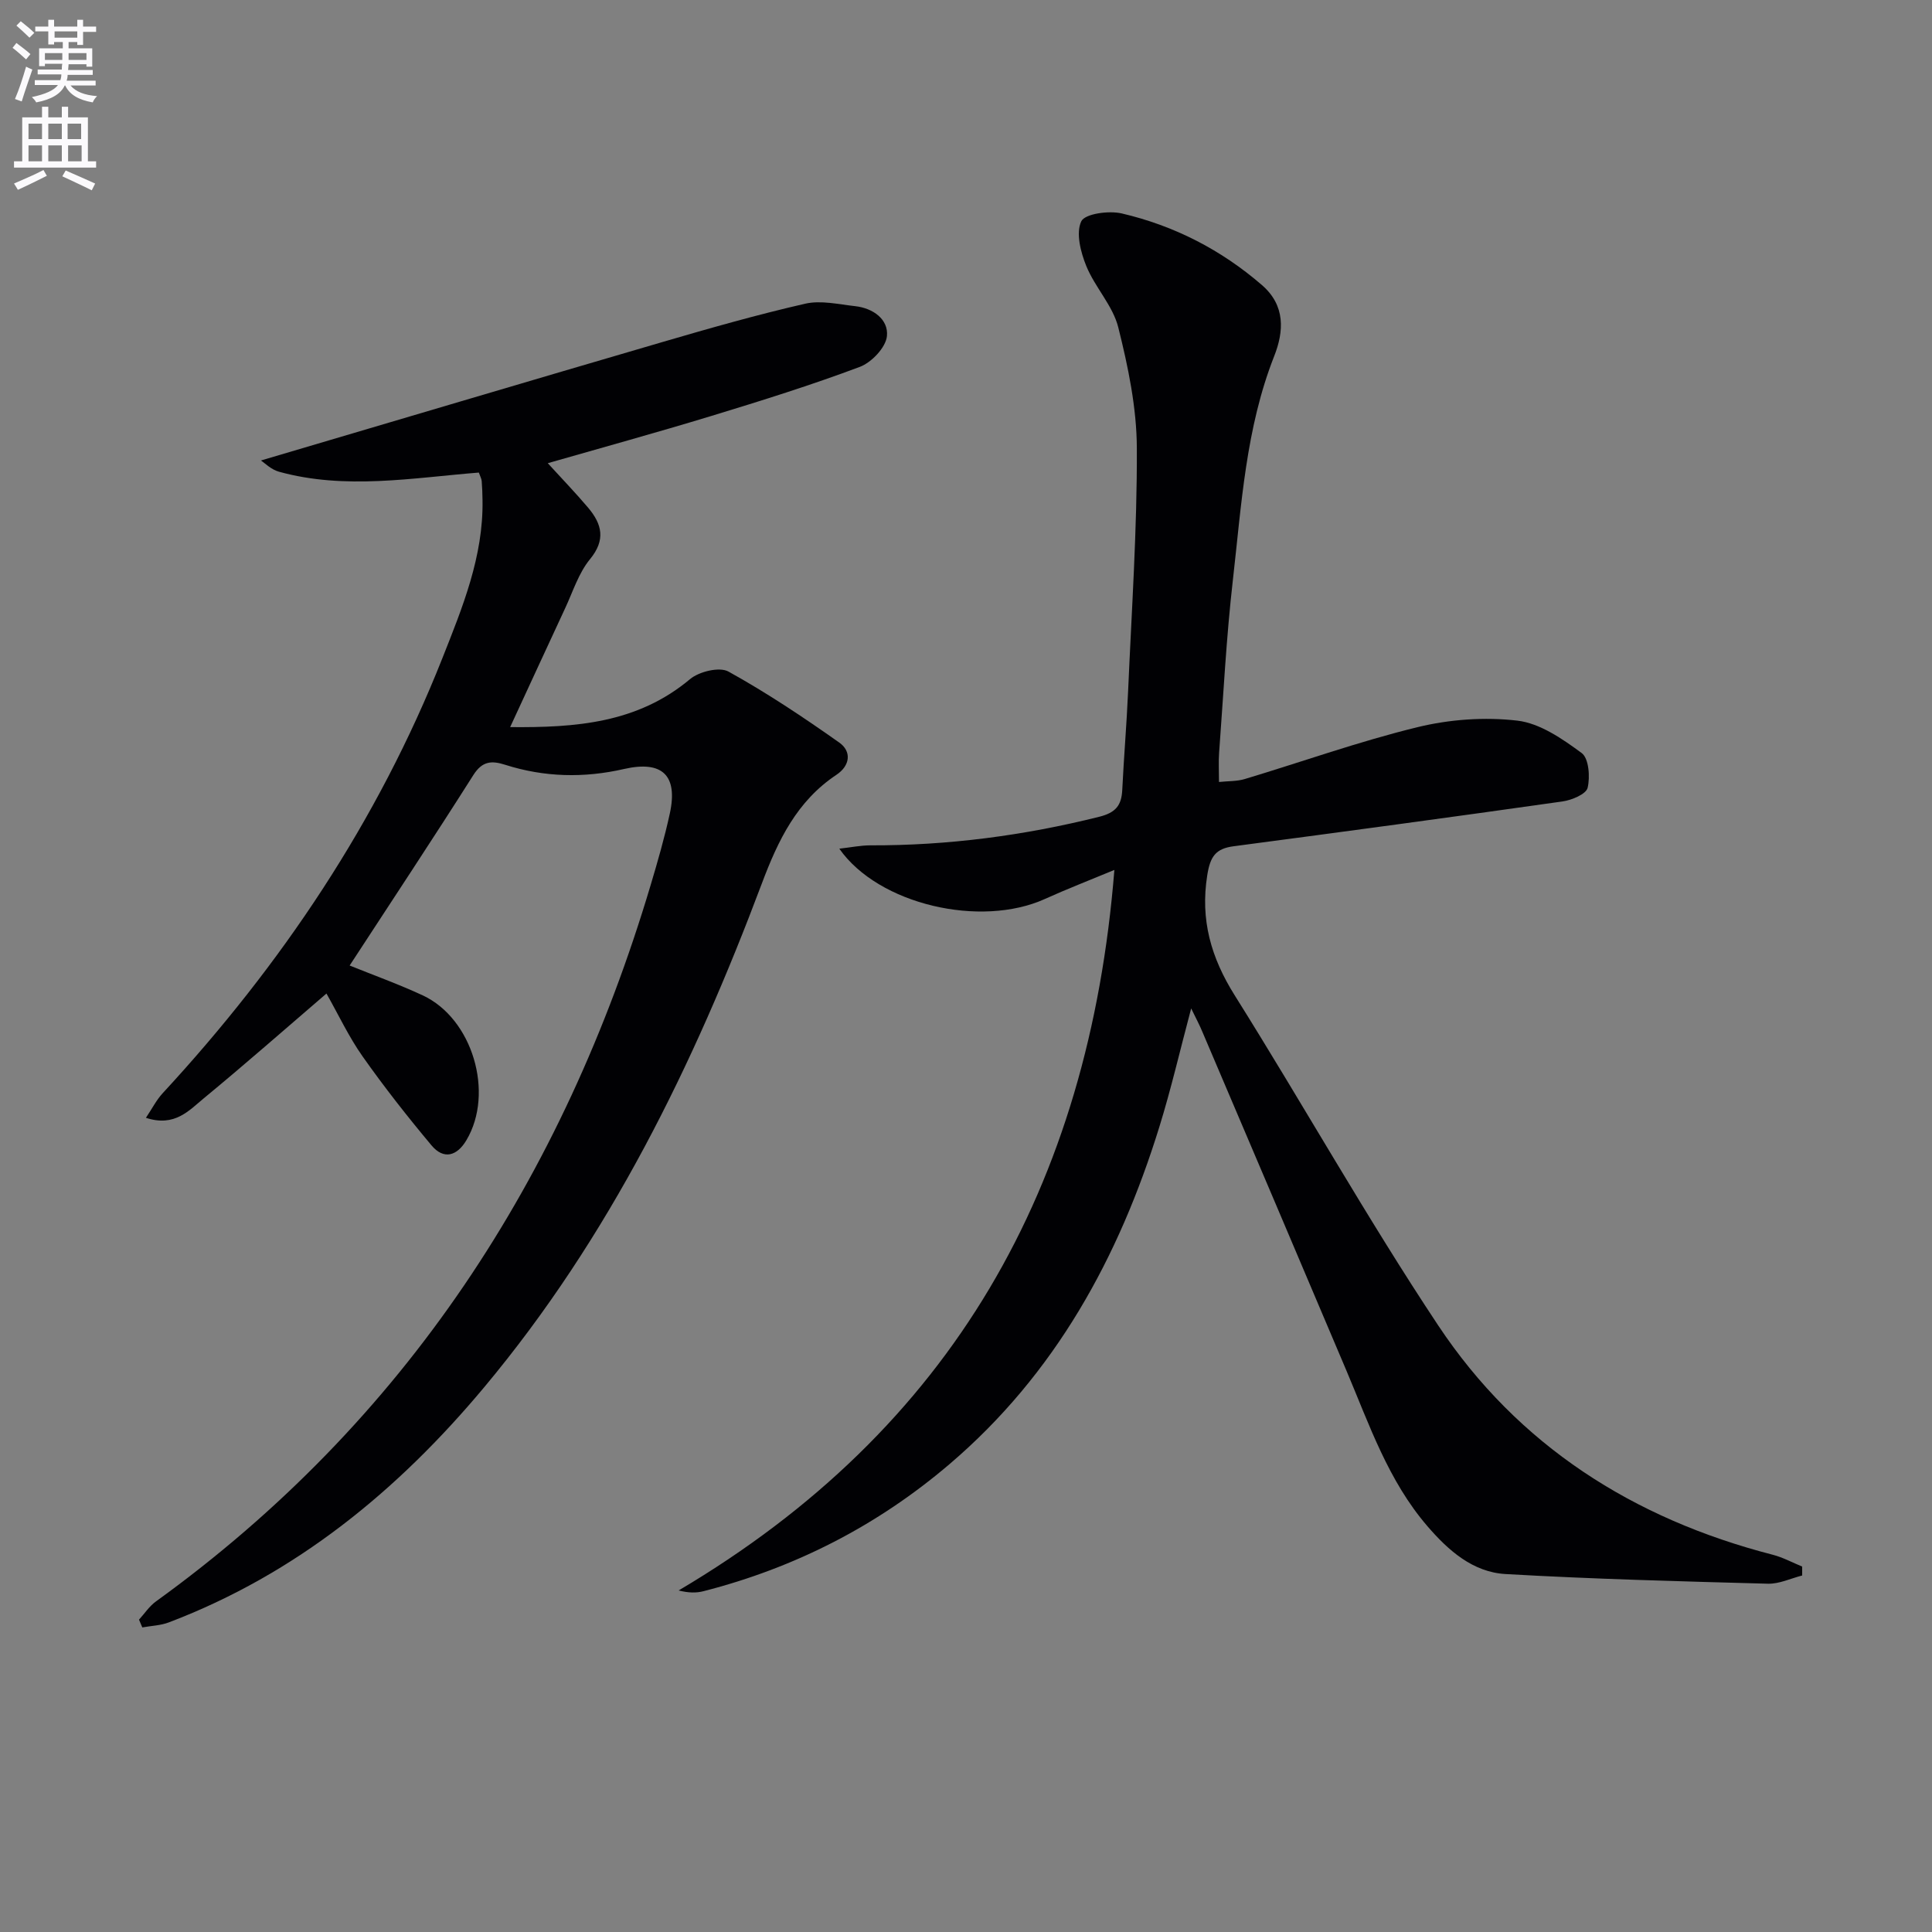
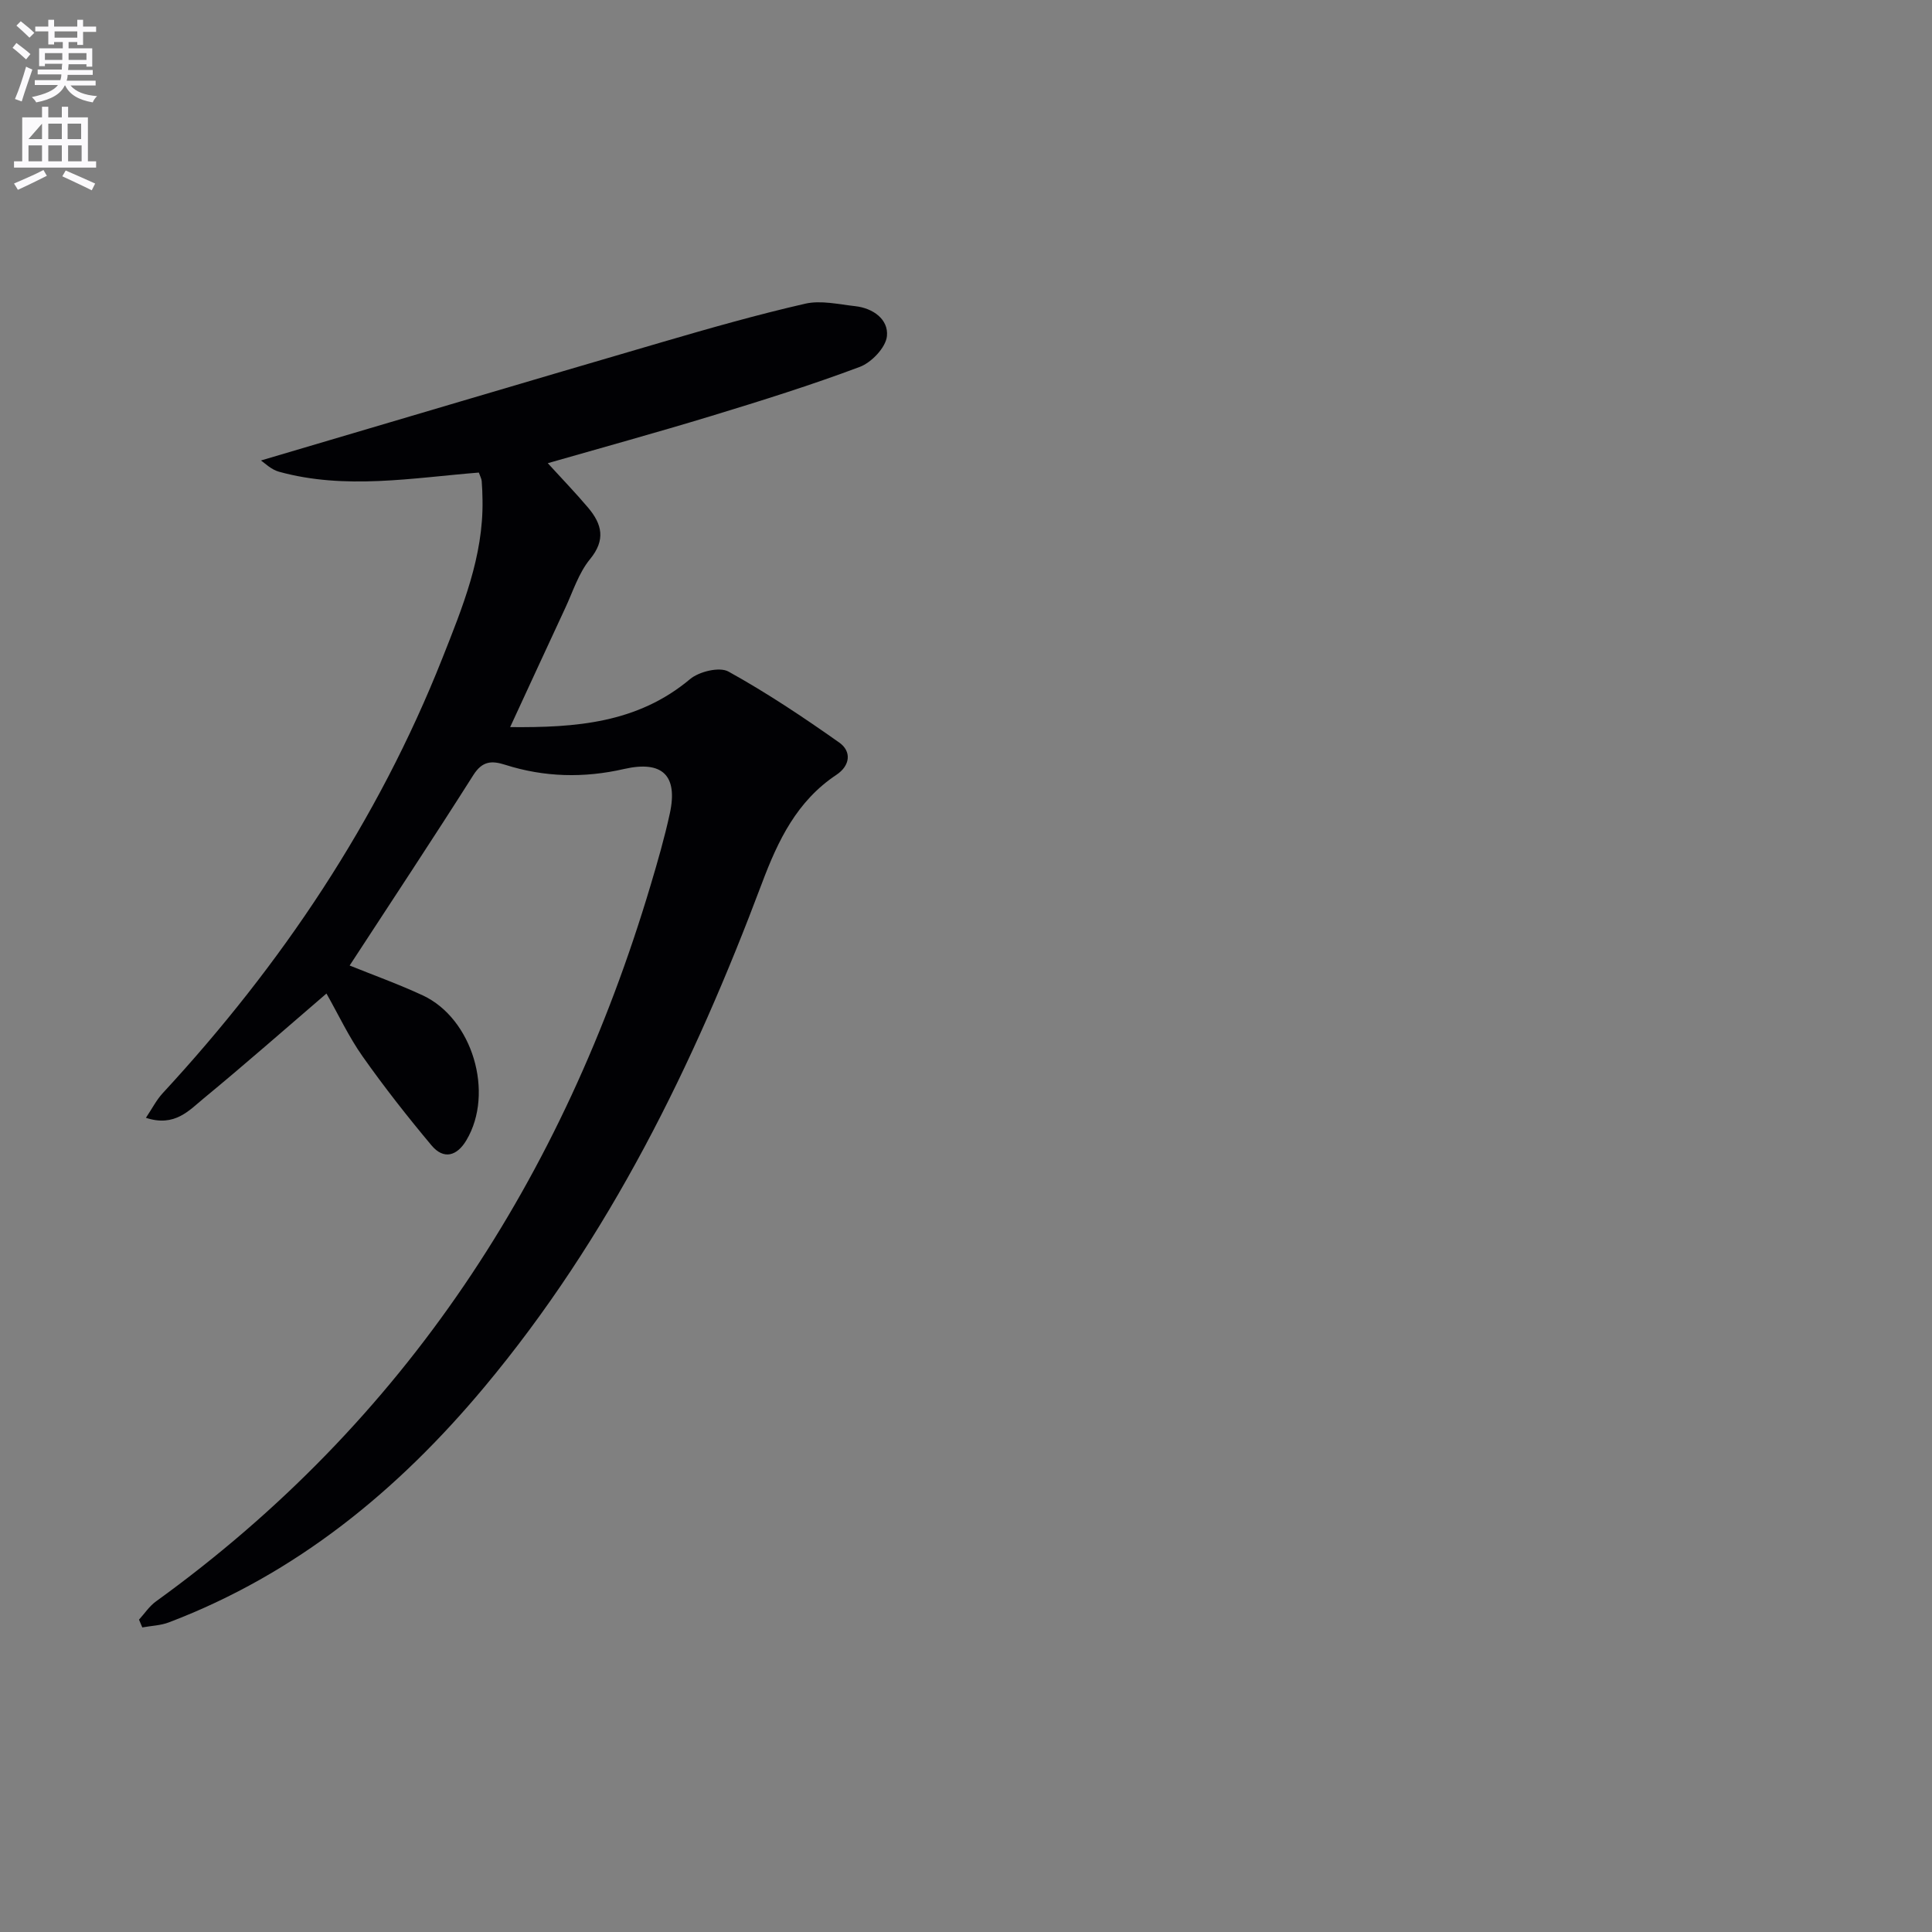
<svg xmlns="http://www.w3.org/2000/svg" enable-background="new 0 0 400 400" viewBox="0 0 400 400">
  <rect x="0" y="0" width="400" height="400" fill="#808080" stroke="none" />
  <path d="m2.6 9.9.8-1c.9.7 1.9 1.4 2.9 2.3l-.9 1.1c-1.1-1-2-1.8-2.8-2.4zm.5 10.6c.9-2.1 1.6-4.3 2.3-6.7.4.2.8.4 1.3.6-.7 2.1-1.5 4.3-2.2 6.6zm.3-15.2.9-.9c1 .8 2 1.6 2.8 2.4l-1 1c-.9-.9-1.8-1.7-2.7-2.5zm12.6-1.2h1.2v1.4h2.7v1.1h-2.7v2.7h-1.2v-.6h-1.8v1.3h4.9v3.8h-1.2v-.5h-3.7c0 .4-.1.9-.1 1.2h5.1v1h-5.2c0 .5-.1.9-.2 1.2h6v1h-5.2c1.1 1.3 2.9 2 5.5 2.2-.4.4-.7.8-.9 1.3-2.9-.5-4.8-1.6-5.7-3.5h-.1c-.8 1.7-2.7 2.9-5.9 3.5-.2-.4-.6-.8-.9-1.1 2.8-.6 4.6-1.4 5.4-2.5h-4.8v-1h5.3c.1-.3.2-.7.2-1.2h-4.9v-1h5c0-.4 0-.8.1-1.2h-3.6v.5h-1.2v-3.7h4.9v-1.3h-1.8v.5h-1.2v-2.7h-2.7v-1h2.7v-1.4h1.2v1.4h4.8zm-6.7 8.3h3.6c0-.4 0-.9 0-1.4h-3.6zm1.9-4.6h4.8v-1.3h-4.7v1.3zm6.7 3.2h-3.7v1.4h3.7z" fill="#fbfafc" />
-   <path d="m8.7 22.1h1.3v2.2h2.8v-2.2h1.3v2.2h4.1v9.1h1.7v1.3h-17v-1.3h1.7v-9.1h4.1zm.3 13.1.7 1.2c-1.8.9-3.8 1.9-6 2.9-.2-.4-.5-.8-.8-1.3 2.3-1 4.4-1.9 6.1-2.8zm-3.1-6.4h2.8v-3.2h-2.8zm0 4.6h2.8v-3.3h-2.8zm4.1-4.6h2.8v-3.2h-2.8zm0 4.6h2.8v-3.3h-2.8zm3.6 1.9c2.1.9 4.1 1.8 6.1 2.7l-.7 1.4c-2.2-1.1-4.2-2-6.1-2.9zm3.2-9.7h-2.8v3.2h2.8zm-2.7 7.8h2.8v-3.3h-2.8z" fill="#fbfafc" />
+   <path d="m8.7 22.1h1.3v2.2h2.8v-2.2h1.3v2.2h4.1v9.1h1.7v1.3h-17v-1.3h1.7v-9.1h4.1zm.3 13.1.7 1.2c-1.8.9-3.8 1.9-6 2.9-.2-.4-.5-.8-.8-1.3 2.3-1 4.4-1.9 6.1-2.8zm-3.1-6.4h2.8v-3.2zm0 4.6h2.8v-3.3h-2.8zm4.1-4.6h2.8v-3.2h-2.8zm0 4.6h2.8v-3.3h-2.8zm3.6 1.9c2.1.9 4.1 1.8 6.1 2.7l-.7 1.4c-2.2-1.1-4.2-2-6.1-2.9zm3.2-9.7h-2.8v3.2h2.8zm-2.7 7.8h2.8v-3.3h-2.8z" fill="#fbfafc" />
  <g fill="#010104">
-     <path d="m246.62 208.78c-2.31 8.67-4.16 16.69-6.59 24.53-8.37 27.05-21.57 51.17-43.44 69.82-14.91 12.72-31.95 21.45-50.94 26.31-1.48.38-3.05.37-5.15-.15 56.58-33.45 84.98-83.59 90.22-149.18-5.35 2.22-9.92 3.99-14.38 6.01-13.28 6.02-34.45 1.19-42.57-10.41 2.41-.27 4.42-.69 6.42-.69 16.05.05 31.79-2.02 47.37-5.91 3.41-.85 4.63-2.33 4.79-5.54.33-6.81.91-13.61 1.21-20.42.73-16.79 1.88-33.58 1.81-50.37-.03-8.35-1.8-16.83-3.84-24.99-1.12-4.5-4.82-8.29-6.62-12.7-1.17-2.87-2.19-6.83-1.05-9.26.74-1.58 5.71-2.27 8.39-1.64 10.83 2.53 20.57 7.51 29.04 14.85 4.88 4.23 4.53 9.59 2.52 14.69-5.89 14.94-6.77 30.76-8.56 46.39-1.36 11.88-1.96 23.85-2.85 35.78-.13 1.79-.02 3.6-.02 6 1.92-.2 3.72-.12 5.34-.61 11.91-3.58 23.66-7.79 35.73-10.73 6.66-1.63 13.93-2.15 20.71-1.36 4.68.55 9.32 3.77 13.31 6.71 1.48 1.09 1.77 4.94 1.23 7.2-.32 1.31-3.28 2.55-5.2 2.82-22.68 3.22-45.38 6.28-68.1 9.28-3.73.49-4.84 2.14-5.45 5.99-1.47 9.24.78 17.06 5.68 24.87 14.22 22.67 27.33 46.07 42.13 68.34 16.52 24.87 40.4 40.04 69.25 47.48 2.11.54 4.08 1.62 6.11 2.45v1.85c-2.36.6-4.74 1.76-7.08 1.7-18.12-.49-36.25-.96-54.34-2-6.76-.39-11.82-4.86-16.17-9.91-8.1-9.4-12.01-20.96-16.73-32.12-9.9-23.4-19.87-46.78-29.83-70.16-.6-1.46-1.36-2.88-2.35-4.92z" />
    <path d="m105.62 150.54c13.51.12 26.32-.78 37.24-9.93 1.88-1.58 6.1-2.6 7.96-1.57 7.93 4.39 15.52 9.46 22.94 14.7 2.59 1.83 2.27 4.77-.58 6.67-8.19 5.45-12.08 13.54-15.45 22.51-14.09 37.52-31.57 73.28-57.49 104.3-17.87 21.39-38.9 38.64-65.26 48.67-1.72.66-3.68.71-5.52 1.05-.23-.54-.45-1.08-.68-1.61 1.16-1.27 2.14-2.79 3.51-3.77 51.65-37.33 84.34-87.74 102.4-148.25 1.47-4.92 2.9-9.88 3.99-14.89 1.72-7.92-1.58-11.01-9.47-9.21-8.28 1.9-16.5 1.72-24.62-.87-2.79-.89-4.73-.8-6.59 2.13-8.35 13.18-16.97 26.18-25.61 39.43 4.76 1.93 10.05 3.82 15.13 6.18 10.31 4.79 14.87 20.18 9.05 29.98-1.95 3.29-4.7 4.1-7.23 1.08-4.98-5.95-9.79-12.07-14.26-18.41-2.84-4.02-4.96-8.56-7.49-13.03-8.69 7.46-16.91 14.7-25.36 21.66-3.07 2.52-6.04 6.04-12.02 4.07 1.28-1.9 2.17-3.68 3.46-5.08 24.62-26.64 44.55-56.31 57.94-90.13 4.15-10.49 8.48-21.01 8.29-32.64-.02-1.33-.06-2.67-.17-3.99-.04-.47-.3-.92-.59-1.75-13.78 1.1-27.65 3.62-41.4-.18-1.63-.45-2.99-1.85-3.72-2.32 27.5-8.12 55.25-16.38 83.04-24.5 9.82-2.87 19.67-5.68 29.63-7.96 3.26-.75 6.93.13 10.38.51 3.7.41 6.91 2.74 6.56 6.2-.23 2.35-3.19 5.46-5.62 6.37-10.08 3.78-20.37 7-30.67 10.14-11.4 3.47-22.9 6.63-33.93 9.8 2.84 3.12 5.72 6.09 8.38 9.24 2.83 3.37 3.67 6.62.36 10.64-2.36 2.87-3.54 6.73-5.16 10.19-3.7 7.94-7.37 15.93-11.37 24.57z" />
  </g>
</svg>